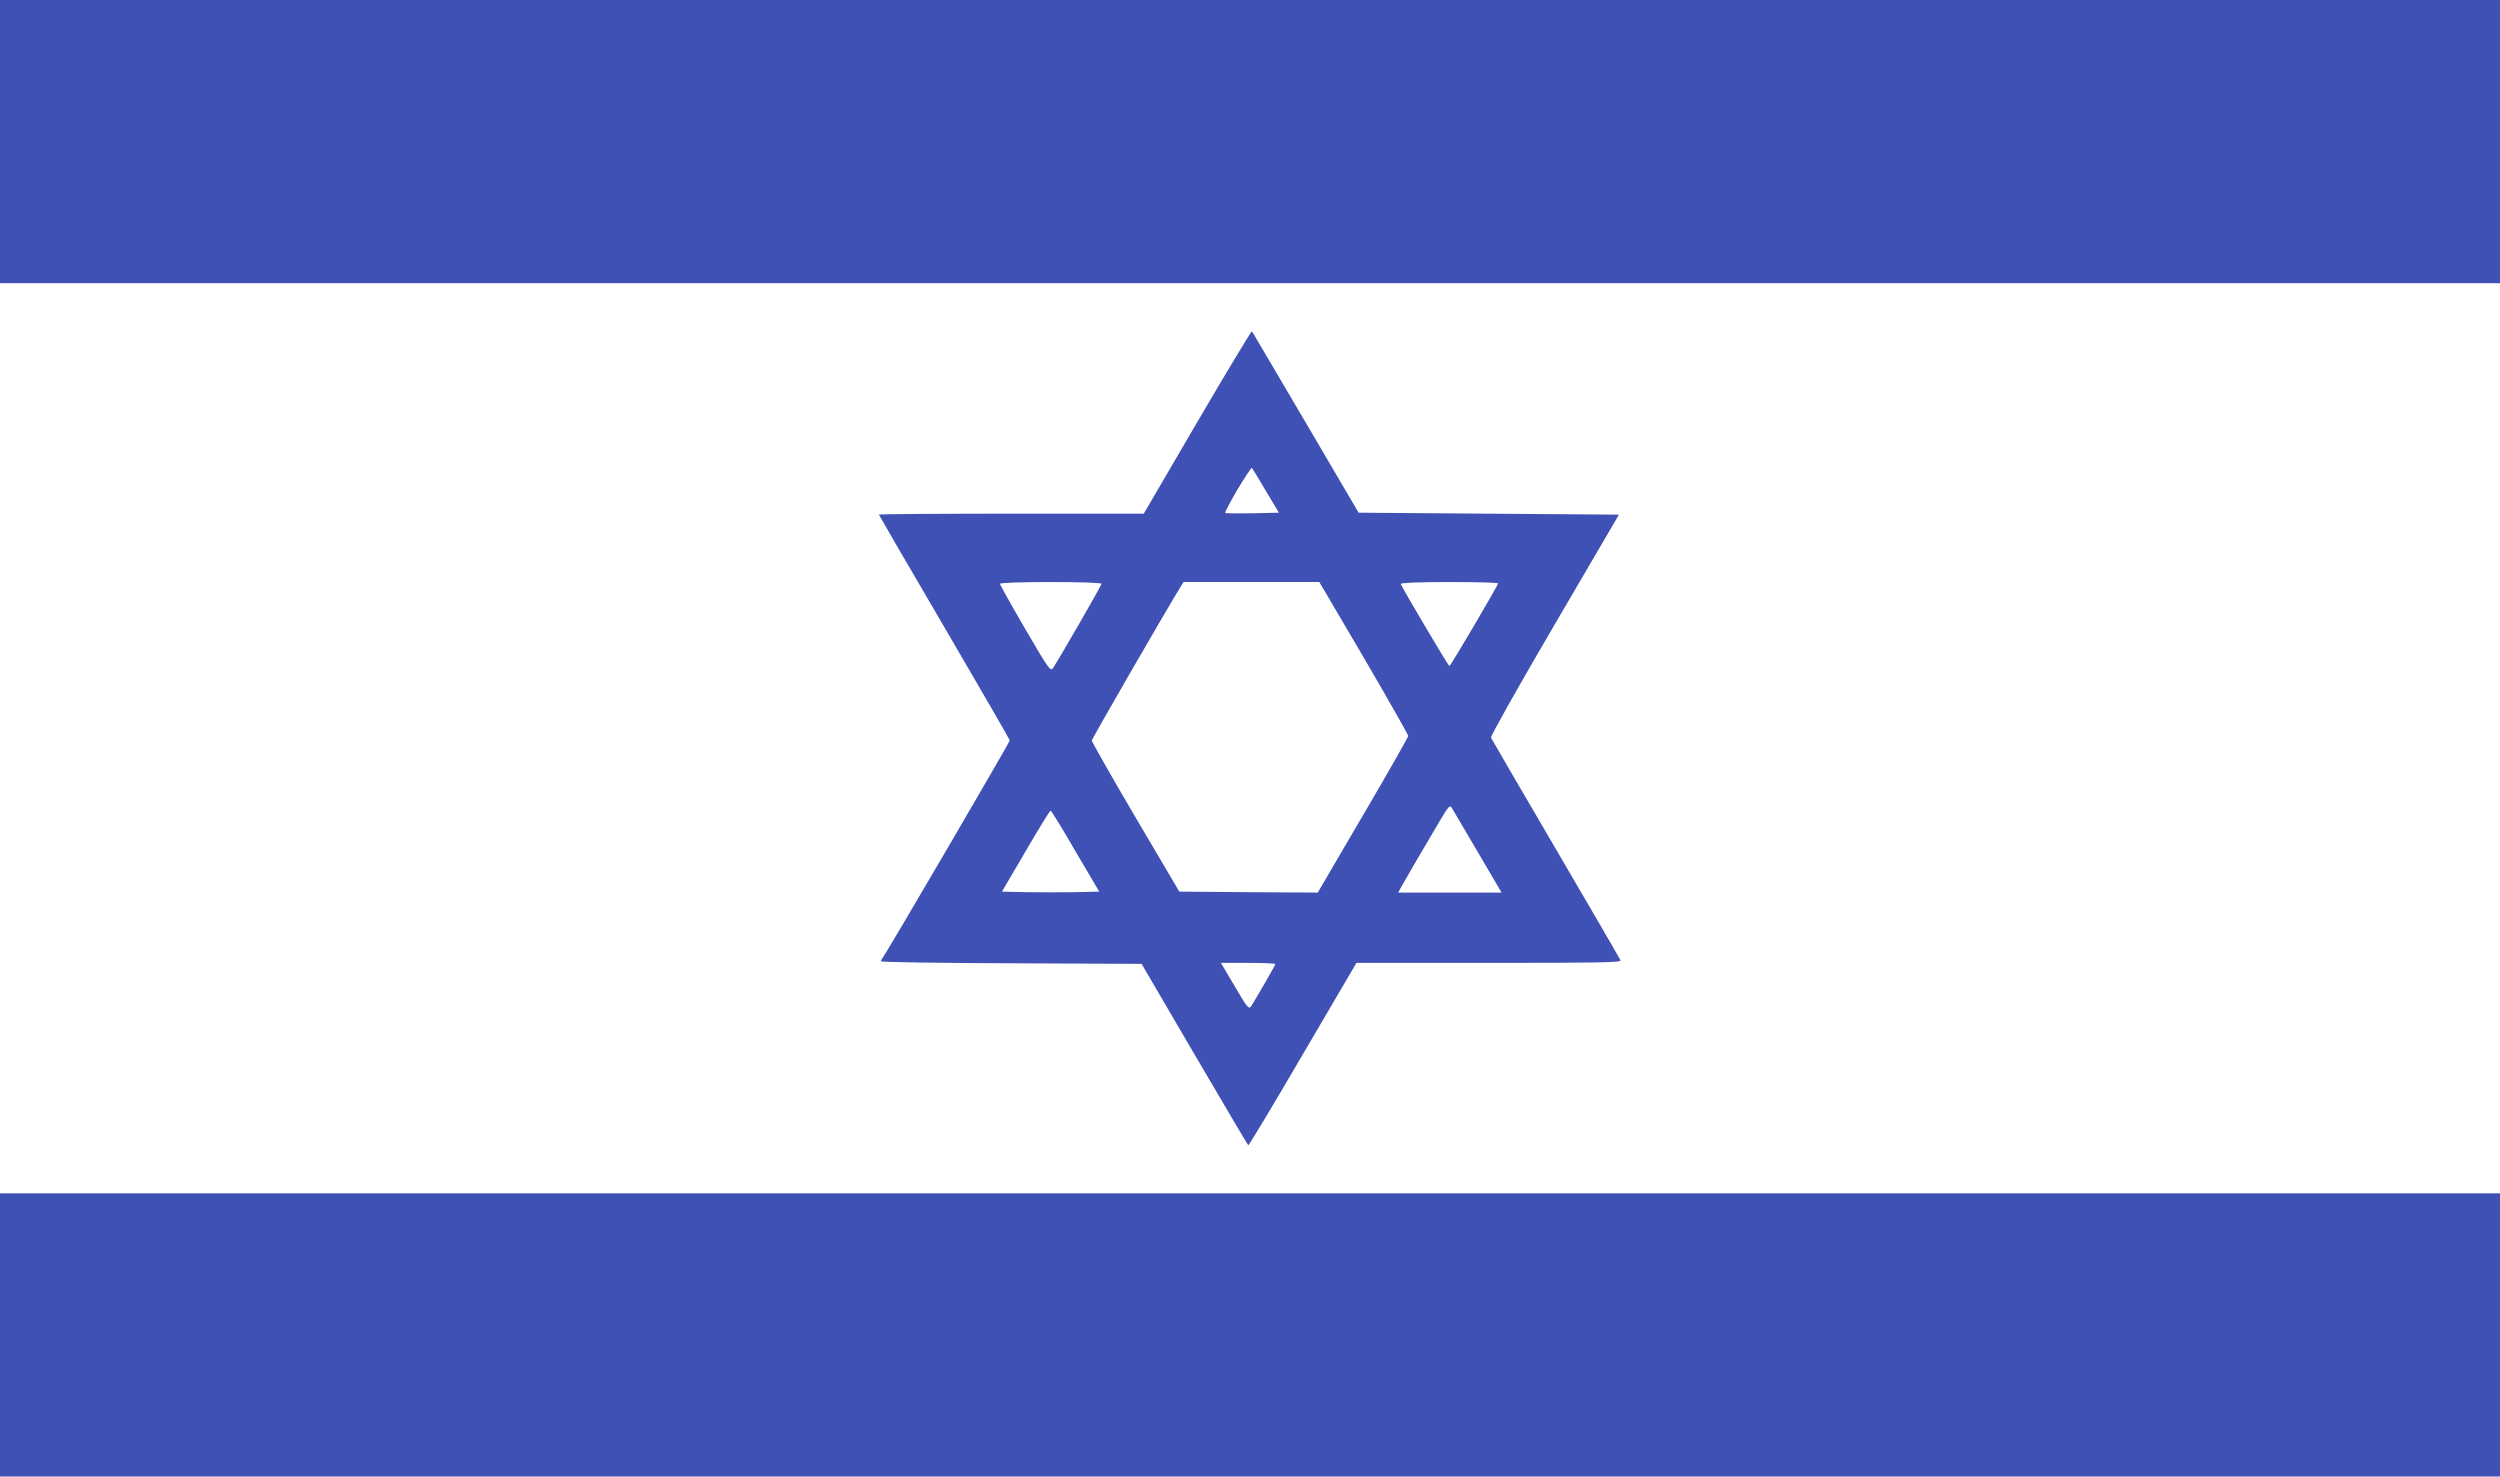
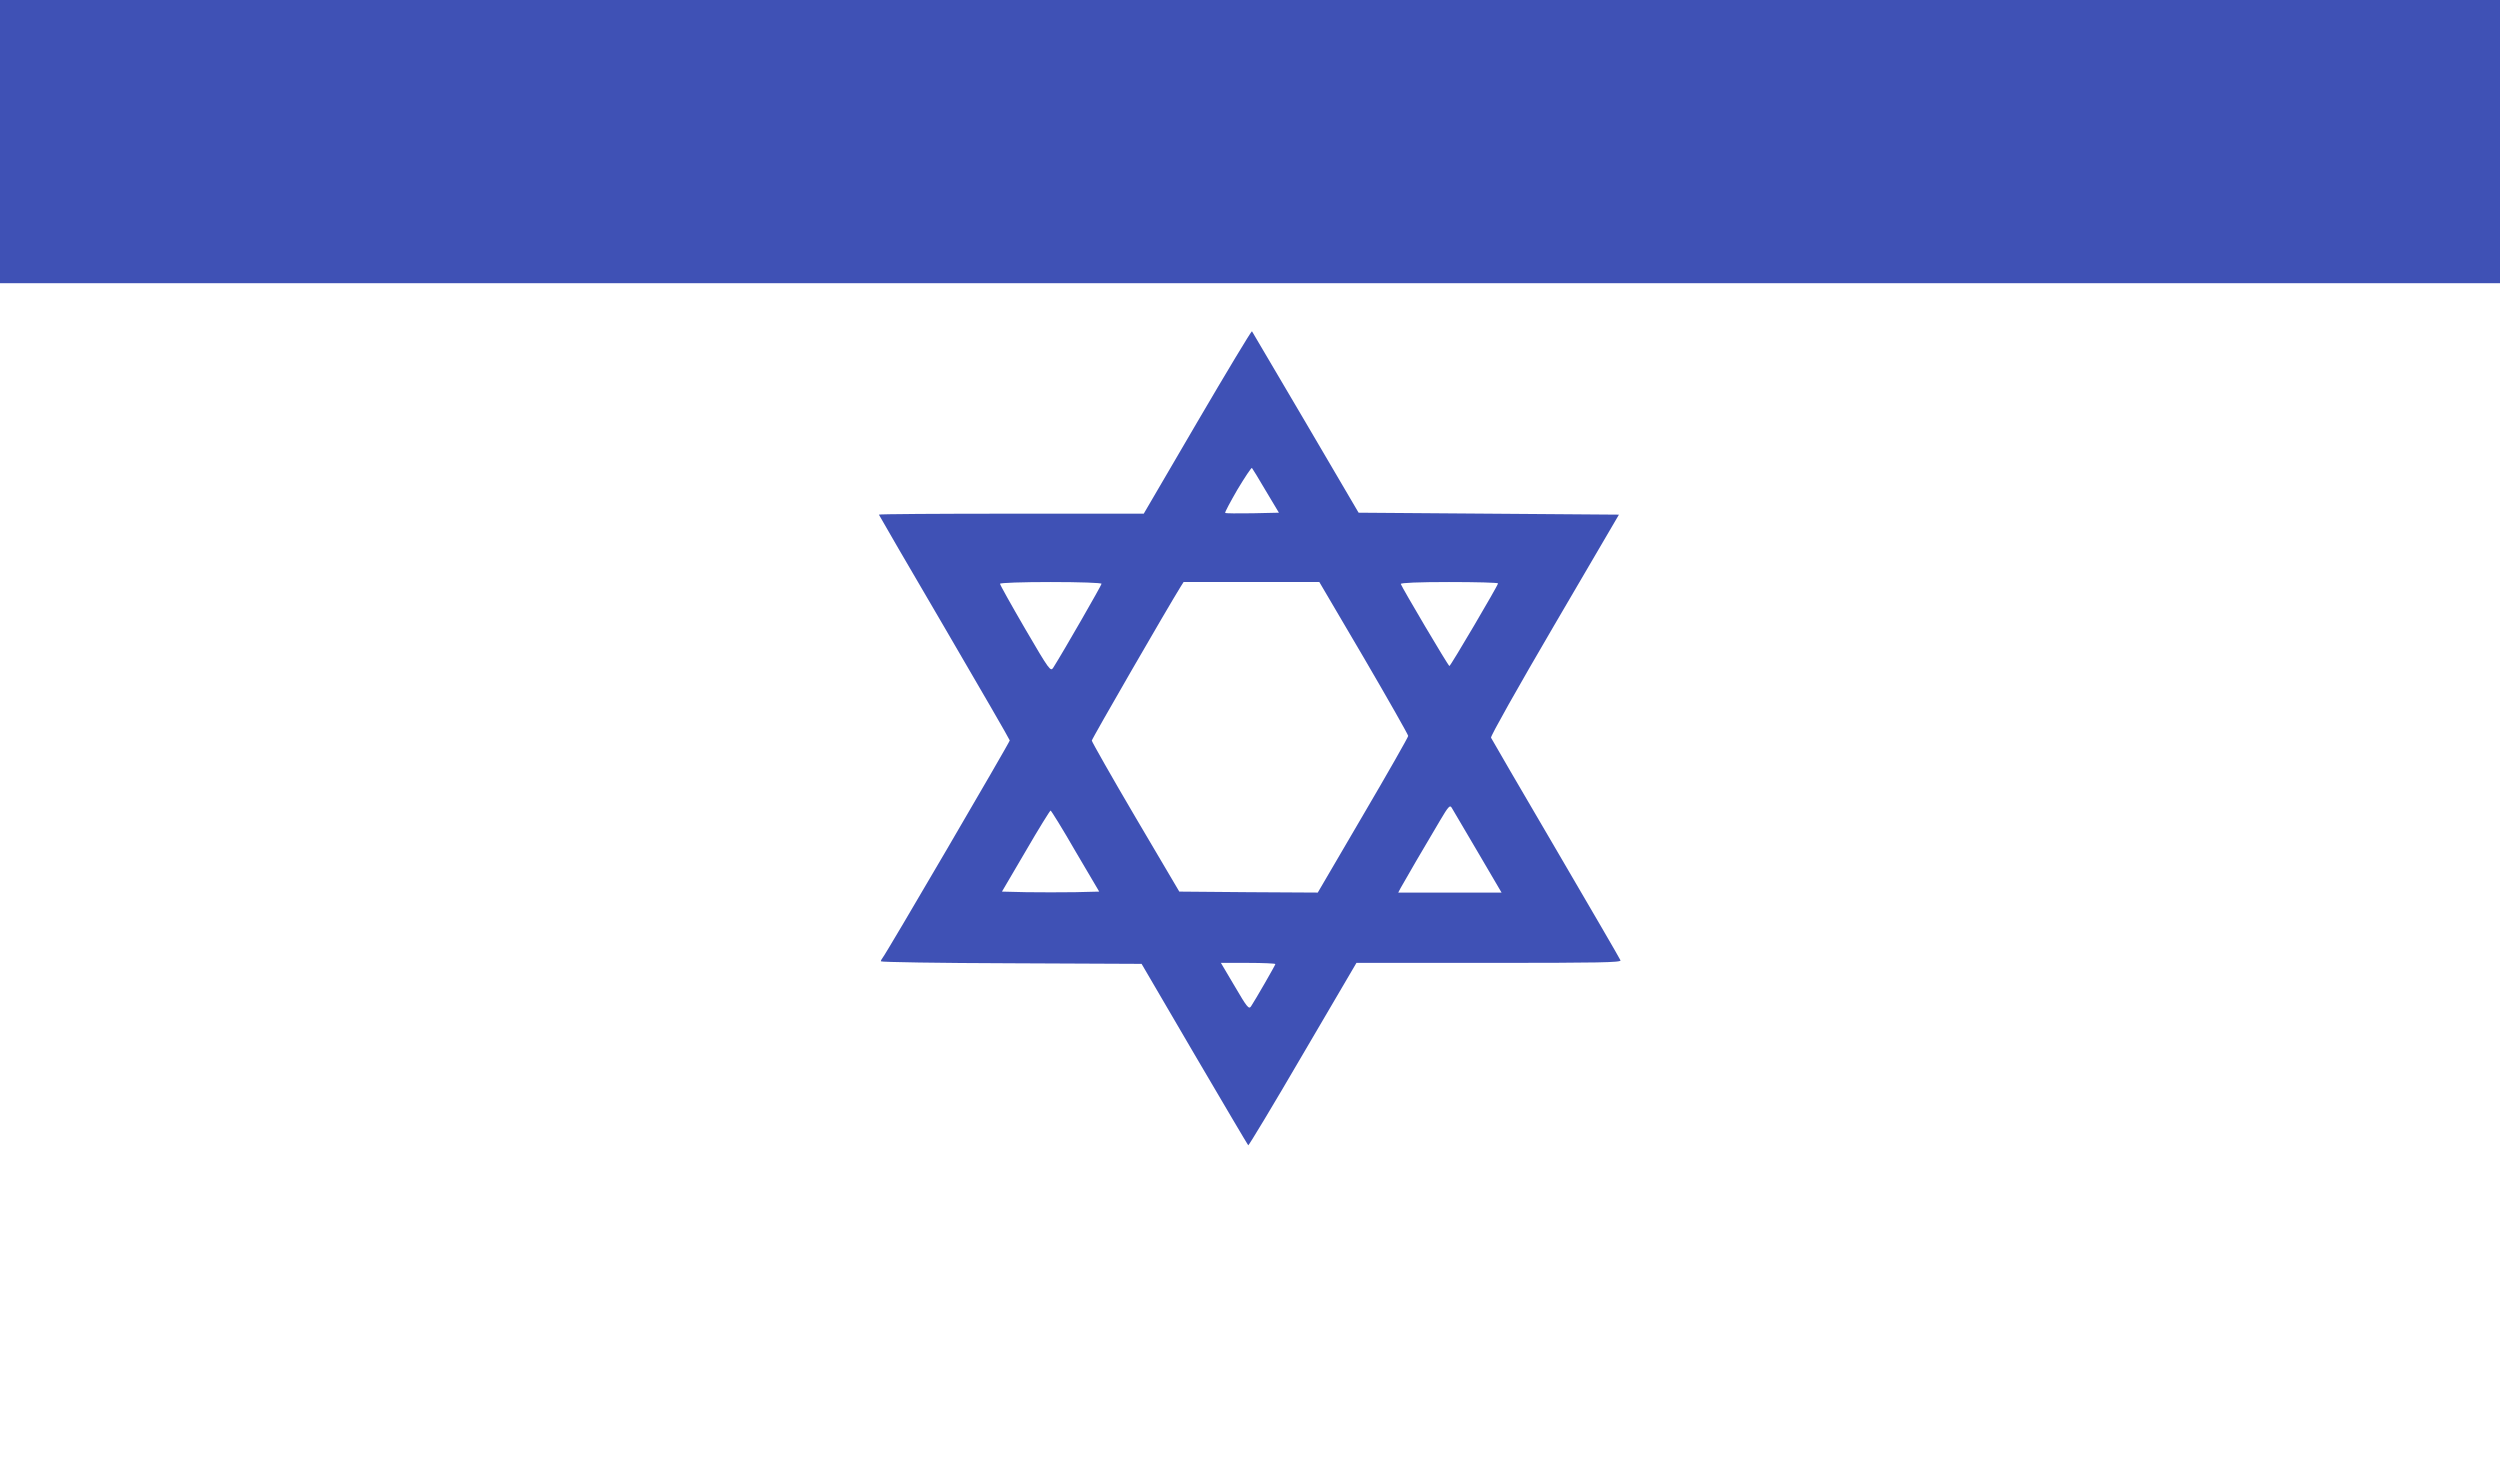
<svg xmlns="http://www.w3.org/2000/svg" version="1.0" width="1280pt" height="756pt" viewBox="0 0 1280 756" preserveAspectRatio="xMidYMid meet">
  <g transform="translate(0,756) scale(0.1,-0.1)" fill="#3f51b5" stroke="none">
    <path d="M0 6835 l0 -725 6400 0 6400 0 0 725 0 725 -6400 0 -6400 0 0 -725z" />
    <path d="M6130 5399 l-274 -469 -678 0 c-373 0 -678 -2 -678 -5 0 -2 151 -262 335 -576 184 -315 335 -576 335 -580 0 -9 -637 -1099 -651 -1113 -5 -6 -9 -14 -9 -18 0 -4 300 -9 667 -10 l668 -3 270 -462 c149 -254 273 -464 276 -467 2 -3 128 206 279 465 l275 469 679 0 c564 0 677 2 673 13 -3 8 -152 264 -331 570 -179 305 -328 562 -332 570 -3 8 136 255 325 578 l330 564 -666 5 -667 5 -271 462 c-149 254 -273 464 -275 467 -3 2 -129 -207 -280 -465z m351 -352 l67 -112 -135 -3 c-75 -1 -138 -1 -140 2 -3 2 26 56 63 120 38 63 71 113 74 110 3 -3 35 -56 71 -117z m-841 -476 c0 -7 -194 -345 -247 -429 -14 -22 -19 -16 -144 198 -71 122 -129 226 -129 231 0 5 112 9 260 9 149 0 260 -4 260 -9z m1343 -379 c125 -214 227 -394 227 -400 0 -6 -104 -189 -232 -407 l-231 -395 -355 2 -354 3 -224 380 c-123 209 -223 386 -224 393 0 9 387 679 456 790 l14 22 348 0 347 0 228 -388z m687 381 c0 -10 -243 -423 -249 -423 -6 0 -242 400 -249 420 -2 6 92 10 247 10 138 0 251 -3 251 -7z m-104 -1375 l122 -208 -264 0 -265 0 12 23 c15 28 135 234 202 346 43 73 51 81 60 65 6 -11 66 -112 133 -226z m-2060 4 l122 -207 -124 -3 c-68 -1 -180 -1 -249 0 l-125 3 122 208 c66 114 124 207 127 207 3 0 61 -93 127 -208z m1024 -578 c0 -5 -103 -184 -125 -217 -11 -16 -21 -3 -83 103 l-71 120 140 0 c76 0 139 -3 139 -6z" />
-     <path d="M0 725 l0 -725 6400 0 6400 0 0 725 0 725 -6400 0 -6400 0 0 -725z" />
  </g>
</svg>